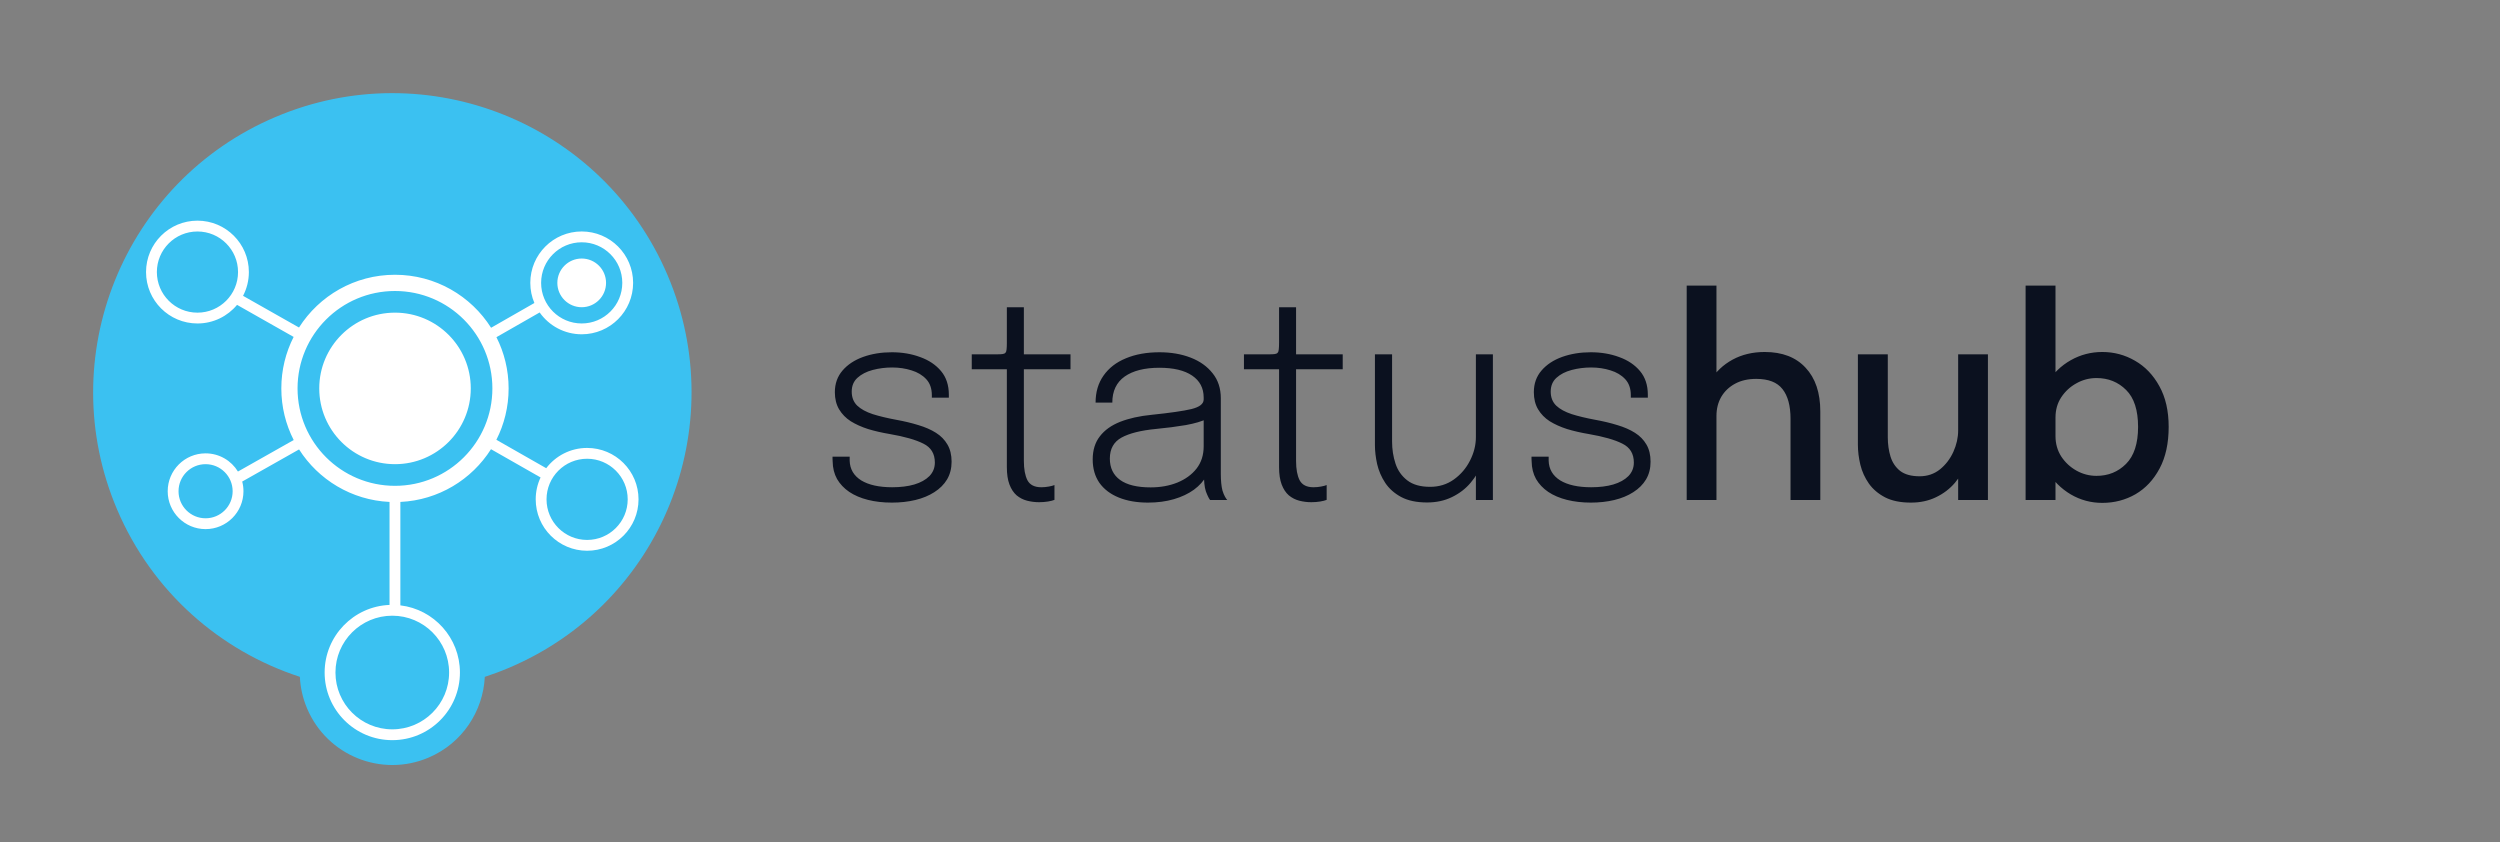
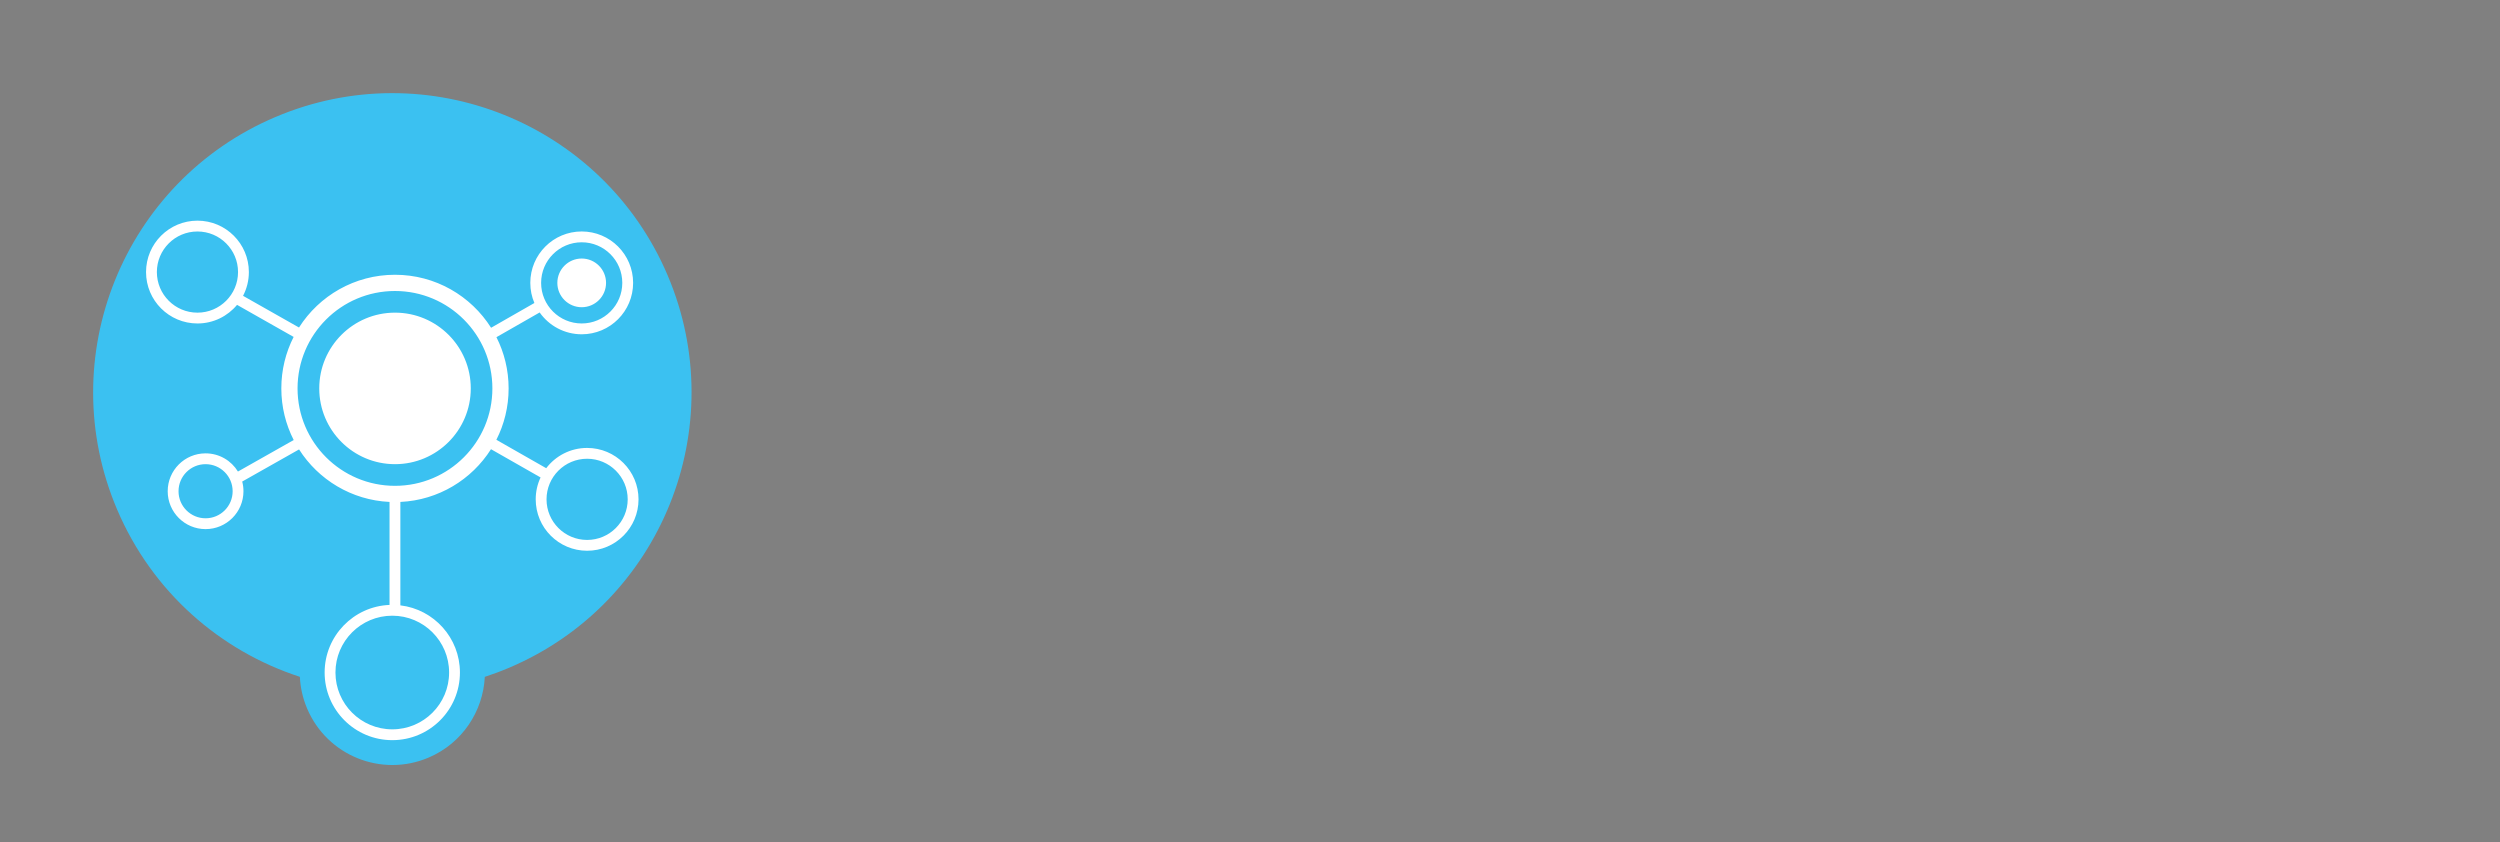
<svg xmlns="http://www.w3.org/2000/svg" width="190" height="64" viewBox="0 0 190 64" fill="none">
  <rect x="0" y="0" width="190" height="64" fill="#808080" stroke="none" />
  <path fill-rule="evenodd" clip-rule="evenodd" d="M38.716 50.739C50.27 45.825 55.653 32.475 50.739 20.921C45.825 9.367 32.475 3.984 20.921 8.898C9.366 13.812 3.984 27.162 8.898 38.717C11.575 45.012 16.758 49.476 22.79 51.439C22.828 52.25 23.009 53.068 23.345 53.858C24.865 57.433 28.996 59.099 32.571 57.578C35.137 56.487 36.719 54.051 36.845 51.441C37.473 51.236 38.097 51.003 38.716 50.739Z" fill="#3BC1F1" />
  <path fill-rule="evenodd" clip-rule="evenodd" d="M15.006 23.762C16.71 23.762 18.091 22.381 18.091 20.677C18.091 18.974 16.71 17.593 15.006 17.593C13.303 17.593 11.922 18.974 11.922 20.677C11.922 22.381 13.303 23.762 15.006 23.762ZM18.472 22.483C18.754 21.943 18.914 21.328 18.914 20.677C18.914 18.519 17.164 16.77 15.006 16.77C12.848 16.77 11.099 18.519 11.099 20.677C11.099 22.835 12.848 24.584 15.006 24.584C16.217 24.584 17.299 24.034 18.016 23.169L22.316 25.606C21.718 26.781 21.381 28.111 21.381 29.52C21.381 30.932 21.72 32.265 22.321 33.442L18.084 35.837C17.578 35.008 16.666 34.455 15.624 34.455C14.034 34.455 12.745 35.744 12.745 37.334C12.745 38.924 14.034 40.213 15.624 40.213C17.214 40.213 18.503 38.924 18.503 37.334C18.503 37.079 18.47 36.833 18.408 36.598L22.729 34.156C24.194 36.453 26.713 38.011 29.605 38.147V45.974C26.863 46.084 24.672 48.342 24.672 51.111C24.672 53.951 26.974 56.252 29.814 56.252C32.653 56.252 34.955 53.951 34.955 51.111C34.955 48.48 32.978 46.31 30.428 46.007V38.147C33.328 38.011 35.854 36.446 37.316 34.139L41.084 36.286C40.846 36.791 40.714 37.355 40.714 37.95C40.714 40.108 42.463 41.857 44.621 41.857C46.779 41.857 48.528 40.108 48.528 37.95C48.528 35.792 46.779 34.043 44.621 34.043C43.353 34.043 42.226 34.647 41.512 35.583L37.724 33.424C38.319 32.252 38.655 30.925 38.655 29.52C38.655 28.119 38.321 26.796 37.729 25.626L41.014 23.747C41.721 24.75 42.889 25.406 44.21 25.406C46.368 25.406 48.117 23.656 48.117 21.498C48.117 19.34 46.368 17.591 44.21 17.591C42.052 17.591 40.303 19.34 40.303 21.498C40.303 22.041 40.413 22.558 40.613 23.028L37.323 24.91C35.793 22.49 33.093 20.882 30.018 20.882C26.95 20.882 24.256 22.481 22.724 24.891L18.472 22.483ZM30.018 36.923C34.106 36.923 37.421 33.608 37.421 29.52C37.421 25.431 34.106 22.116 30.018 22.116C25.929 22.116 22.614 25.431 22.614 29.52C22.614 33.608 25.929 36.923 30.018 36.923ZM46.06 21.499C46.06 22.521 45.231 23.349 44.209 23.349C43.187 23.349 42.358 22.521 42.358 21.499C42.358 20.477 43.187 19.648 44.209 19.648C45.231 19.648 46.06 20.477 46.06 21.499ZM44.621 41.035C46.324 41.035 47.705 39.654 47.705 37.95C47.705 36.246 46.324 34.865 44.621 34.865C42.917 34.865 41.536 36.246 41.536 37.95C41.536 39.654 42.917 41.035 44.621 41.035ZM15.624 39.39C16.76 39.39 17.681 38.469 17.681 37.334C17.681 36.198 16.76 35.277 15.624 35.277C14.489 35.277 13.568 36.198 13.568 37.334C13.568 38.469 14.489 39.39 15.624 39.39ZM34.132 51.111C34.132 53.496 32.199 55.43 29.814 55.43C27.428 55.43 25.495 53.496 25.495 51.111C25.495 48.726 27.428 46.793 29.814 46.793C32.199 46.793 34.132 48.726 34.132 51.111ZM44.21 24.583C45.913 24.583 47.294 23.202 47.294 21.498C47.294 19.795 45.913 18.414 44.21 18.414C42.506 18.414 41.125 19.795 41.125 21.498C41.125 23.202 42.506 24.583 44.21 24.583ZM30.021 35.277C33.201 35.277 35.779 32.699 35.779 29.519C35.779 26.339 33.201 23.761 30.021 23.761C26.841 23.761 24.263 26.339 24.263 29.519C24.263 32.699 26.841 35.277 30.021 35.277Z" fill="white" />
-   <path d="M67.786 38.198C67.119 38.198 66.511 38.129 65.962 37.99C65.412 37.851 64.94 37.649 64.544 37.385C64.148 37.114 63.838 36.787 63.616 36.405C63.4 36.016 63.289 35.571 63.282 35.071C63.275 35.008 63.272 34.946 63.272 34.883C63.272 34.813 63.272 34.754 63.272 34.706H64.575C64.575 34.754 64.575 34.803 64.575 34.852C64.575 34.893 64.575 34.949 64.575 35.018C64.596 35.658 64.888 36.155 65.451 36.509C66.021 36.857 66.806 37.031 67.807 37.031C68.446 37.031 69.006 36.961 69.485 36.822C69.972 36.676 70.354 36.464 70.632 36.186C70.91 35.901 71.049 35.557 71.049 35.154C71.049 34.48 70.757 34 70.173 33.715C69.596 33.423 68.745 33.18 67.619 32.986C67.035 32.888 66.49 32.763 65.982 32.61C65.482 32.45 65.041 32.252 64.658 32.016C64.283 31.773 63.988 31.471 63.772 31.109C63.557 30.748 63.449 30.313 63.449 29.806C63.449 29.16 63.644 28.61 64.033 28.159C64.422 27.707 64.943 27.363 65.597 27.127C66.257 26.89 66.983 26.772 67.775 26.772C68.561 26.772 69.28 26.894 69.933 27.137C70.594 27.373 71.122 27.728 71.518 28.201C71.914 28.673 72.112 29.271 72.112 29.994C72.112 30.021 72.112 30.056 72.112 30.098C72.112 30.14 72.112 30.181 72.112 30.223H70.82C70.82 30.188 70.82 30.157 70.82 30.129C70.82 30.094 70.82 30.063 70.82 30.035C70.82 29.528 70.677 29.121 70.392 28.816C70.107 28.51 69.735 28.287 69.277 28.148C68.818 28.002 68.328 27.929 67.807 27.929C67.292 27.929 66.799 27.992 66.326 28.117C65.854 28.242 65.468 28.44 65.169 28.711C64.877 28.975 64.731 29.326 64.731 29.764C64.731 30.202 64.87 30.556 65.148 30.828C65.426 31.092 65.819 31.307 66.326 31.474C66.834 31.634 67.424 31.776 68.099 31.901C68.717 32.013 69.284 32.148 69.798 32.308C70.312 32.461 70.757 32.655 71.132 32.892C71.508 33.128 71.799 33.427 72.008 33.788C72.216 34.143 72.321 34.577 72.321 35.091C72.321 35.599 72.206 36.047 71.977 36.436C71.747 36.819 71.424 37.142 71.007 37.406C70.597 37.67 70.118 37.868 69.569 38C69.019 38.132 68.425 38.198 67.786 38.198ZM78.971 38.167C78.659 38.167 78.353 38.129 78.054 38.052C77.762 37.976 77.498 37.84 77.261 37.645C77.032 37.444 76.852 37.169 76.719 36.822C76.587 36.474 76.521 36.033 76.521 35.498C76.521 35.352 76.521 35.203 76.521 35.05C76.521 34.89 76.521 34.723 76.521 34.549V28.065H73.853V26.929H75.771C75.951 26.929 76.094 26.922 76.198 26.908C76.302 26.894 76.375 26.859 76.417 26.803C76.466 26.748 76.494 26.661 76.501 26.543C76.514 26.425 76.521 26.261 76.521 26.053V23.353H77.814V26.929H81.359V28.065H77.814V34.122C77.814 34.289 77.814 34.449 77.814 34.601C77.814 34.754 77.814 34.897 77.814 35.029C77.814 35.654 77.904 36.144 78.085 36.499C78.273 36.853 78.624 37.031 79.138 37.031C79.333 37.031 79.524 37.013 79.711 36.978C79.899 36.944 80.041 36.905 80.139 36.864V37.99C80.021 38.038 79.857 38.08 79.649 38.115C79.44 38.149 79.215 38.167 78.971 38.167ZM87.246 38.198C86.398 38.198 85.658 38.069 85.026 37.812C84.393 37.555 83.903 37.183 83.556 36.697C83.215 36.203 83.045 35.609 83.045 34.914C83.045 34.212 83.226 33.628 83.587 33.163C83.949 32.69 84.463 32.322 85.13 32.058C85.804 31.794 86.6 31.616 87.517 31.526C88.928 31.38 89.939 31.234 90.551 31.088C91.17 30.935 91.479 30.692 91.479 30.358C91.479 30.338 91.479 30.317 91.479 30.296C91.479 30.268 91.479 30.24 91.479 30.212C91.479 29.497 91.187 28.941 90.603 28.544C90.019 28.148 89.189 27.95 88.112 27.95C86.986 27.95 86.107 28.173 85.474 28.617C84.849 29.062 84.536 29.723 84.536 30.598H83.264C83.264 29.799 83.466 29.114 83.869 28.544C84.272 27.968 84.838 27.53 85.568 27.231C86.298 26.925 87.149 26.772 88.122 26.772C88.998 26.772 89.787 26.908 90.489 27.179C91.191 27.45 91.746 27.846 92.157 28.367C92.574 28.882 92.782 29.517 92.782 30.275C92.782 30.421 92.782 30.567 92.782 30.713C92.782 30.852 92.782 30.994 92.782 31.14V36.04C92.782 36.276 92.793 36.502 92.813 36.718C92.834 36.933 92.865 37.121 92.907 37.281C92.97 37.482 93.036 37.642 93.105 37.76C93.175 37.878 93.23 37.958 93.272 38H91.969C91.941 37.972 91.896 37.899 91.833 37.781C91.771 37.656 91.708 37.51 91.646 37.343C91.59 37.169 91.552 36.975 91.531 36.759C91.51 36.544 91.5 36.283 91.5 35.977L91.708 36.134C91.486 36.544 91.163 36.905 90.739 37.218C90.315 37.524 89.808 37.764 89.217 37.937C88.626 38.111 87.969 38.198 87.246 38.198ZM87.445 37.041C88.195 37.041 88.873 36.919 89.477 36.676C90.089 36.426 90.576 36.071 90.937 35.613C91.298 35.147 91.479 34.584 91.479 33.924V31.338L91.76 31.818C91.357 32.02 90.808 32.183 90.113 32.308C89.418 32.426 88.664 32.523 87.851 32.6C86.704 32.711 85.832 32.93 85.234 33.257C84.644 33.583 84.348 34.115 84.348 34.852C84.348 35.56 84.609 36.103 85.13 36.478C85.651 36.853 86.423 37.041 87.445 37.041ZM99.658 38.167C99.346 38.167 99.04 38.129 98.741 38.052C98.449 37.976 98.185 37.84 97.949 37.645C97.719 37.444 97.539 37.169 97.407 36.822C97.275 36.474 97.209 36.033 97.209 35.498C97.209 35.352 97.209 35.203 97.209 35.05C97.209 34.89 97.209 34.723 97.209 34.549V28.065H94.54V26.929H96.458C96.639 26.929 96.781 26.922 96.885 26.908C96.99 26.894 97.062 26.859 97.104 26.803C97.153 26.748 97.181 26.661 97.188 26.543C97.201 26.425 97.209 26.261 97.209 26.053V23.353H98.501V26.929H102.046V28.065H98.501V34.122C98.501 34.289 98.501 34.449 98.501 34.601C98.501 34.754 98.501 34.897 98.501 35.029C98.501 35.654 98.591 36.144 98.772 36.499C98.96 36.853 99.311 37.031 99.825 37.031C100.02 37.031 100.211 37.013 100.399 36.978C100.586 36.944 100.729 36.905 100.826 36.864V37.99C100.708 38.038 100.544 38.08 100.336 38.115C100.127 38.149 99.902 38.167 99.658 38.167ZM108.456 38.188C107.664 38.188 107.007 38.049 106.486 37.771C105.972 37.493 105.569 37.135 105.277 36.697C104.985 36.252 104.78 35.776 104.662 35.269C104.551 34.761 104.495 34.285 104.495 33.84C104.495 33.576 104.495 33.302 104.495 33.017C104.495 32.732 104.495 32.447 104.495 32.162V26.929H105.798V32.037C105.798 32.301 105.798 32.562 105.798 32.819C105.798 33.076 105.798 33.323 105.798 33.559C105.798 34.15 105.885 34.709 106.059 35.237C106.232 35.759 106.531 36.183 106.955 36.509C107.379 36.836 107.956 36.999 108.686 36.999C109.374 36.999 109.978 36.812 110.5 36.436C111.021 36.061 111.428 35.585 111.719 35.008C112.018 34.424 112.168 33.827 112.168 33.215L112.96 33.538C112.96 34.094 112.856 34.647 112.647 35.196C112.446 35.738 112.15 36.238 111.761 36.697C111.379 37.149 110.906 37.51 110.343 37.781C109.787 38.052 109.158 38.188 108.456 38.188ZM112.168 38V26.929H113.46V38H112.168ZM120.909 38.198C120.241 38.198 119.633 38.129 119.084 37.99C118.535 37.851 118.063 37.649 117.666 37.385C117.27 37.114 116.961 36.787 116.739 36.405C116.523 36.016 116.412 35.571 116.405 35.071C116.398 35.008 116.395 34.946 116.395 34.883C116.395 34.813 116.395 34.754 116.395 34.706H117.698C117.698 34.754 117.698 34.803 117.698 34.852C117.698 34.893 117.698 34.949 117.698 35.018C117.719 35.658 118.01 36.155 118.573 36.509C119.143 36.857 119.929 37.031 120.929 37.031C121.569 37.031 122.128 36.961 122.608 36.822C123.094 36.676 123.477 36.464 123.755 36.186C124.033 35.901 124.172 35.557 124.172 35.154C124.172 34.48 123.88 34 123.296 33.715C122.719 33.423 121.868 33.18 120.742 32.986C120.158 32.888 119.612 32.763 119.105 32.61C118.605 32.45 118.163 32.252 117.781 32.016C117.406 31.773 117.11 31.471 116.895 31.109C116.68 30.748 116.572 30.313 116.572 29.806C116.572 29.16 116.766 28.61 117.156 28.159C117.545 27.707 118.066 27.363 118.719 27.127C119.38 26.89 120.106 26.772 120.898 26.772C121.684 26.772 122.403 26.894 123.056 27.137C123.716 27.373 124.245 27.728 124.641 28.201C125.037 28.673 125.235 29.271 125.235 29.994C125.235 30.021 125.235 30.056 125.235 30.098C125.235 30.14 125.235 30.181 125.235 30.223H123.942C123.942 30.188 123.942 30.157 123.942 30.129C123.942 30.094 123.942 30.063 123.942 30.035C123.942 29.528 123.8 29.121 123.515 28.816C123.23 28.51 122.858 28.287 122.399 28.148C121.941 28.002 121.451 27.929 120.929 27.929C120.415 27.929 119.922 27.992 119.449 28.117C118.976 28.242 118.591 28.44 118.292 28.711C118 28.975 117.854 29.326 117.854 29.764C117.854 30.202 117.993 30.556 118.271 30.828C118.549 31.092 118.942 31.307 119.449 31.474C119.956 31.634 120.547 31.776 121.221 31.901C121.84 32.013 122.406 32.148 122.921 32.308C123.435 32.461 123.88 32.655 124.255 32.892C124.63 33.128 124.922 33.427 125.131 33.788C125.339 34.143 125.443 34.577 125.443 35.091C125.443 35.599 125.329 36.047 125.099 36.436C124.87 36.819 124.547 37.142 124.13 37.406C123.72 37.67 123.24 37.868 122.691 38C122.142 38.132 121.548 38.198 120.909 38.198ZM136.08 38V33.945C136.08 33.764 136.08 33.545 136.08 33.288C136.08 33.031 136.08 32.77 136.08 32.506C136.08 32.235 136.08 32.009 136.08 31.828C136.08 30.834 135.875 30.081 135.465 29.566C135.062 29.052 134.398 28.795 133.474 28.795C132.856 28.795 132.32 28.916 131.869 29.16C131.417 29.403 131.066 29.736 130.816 30.16C130.573 30.584 130.451 31.067 130.451 31.61L129.388 31.172C129.388 30.331 129.589 29.58 129.992 28.92C130.402 28.253 130.962 27.724 131.671 27.335C132.386 26.946 133.203 26.751 134.12 26.751C135.455 26.751 136.49 27.151 137.227 27.95C137.971 28.743 138.343 29.848 138.343 31.265C138.343 31.627 138.343 32.054 138.343 32.548C138.343 33.034 138.343 33.566 138.343 34.143V38H136.08ZM128.189 38V21.706H130.451V38H128.189ZM145.234 38.198C144.449 38.198 143.795 38.066 143.274 37.802C142.753 37.531 142.339 37.18 142.034 36.749C141.728 36.311 141.512 35.835 141.387 35.321C141.262 34.8 141.2 34.292 141.2 33.799C141.2 33.542 141.2 33.274 141.2 32.996C141.2 32.711 141.2 32.426 141.2 32.141V26.929H143.472V31.818C143.472 32.068 143.472 32.315 143.472 32.558C143.472 32.794 143.472 33.017 143.472 33.225C143.472 33.761 143.542 34.254 143.681 34.706C143.82 35.151 144.063 35.512 144.41 35.79C144.765 36.061 145.258 36.197 145.891 36.197C146.482 36.197 146.996 36.023 147.434 35.675C147.872 35.321 148.212 34.876 148.455 34.341C148.699 33.799 148.82 33.257 148.82 32.715L149.811 33.246C149.811 33.886 149.703 34.501 149.487 35.091C149.279 35.682 148.977 36.214 148.58 36.686C148.184 37.152 147.701 37.52 147.131 37.791C146.568 38.063 145.936 38.198 145.234 38.198ZM148.82 38V26.929H151.082V38H148.82ZM159.773 38.219C158.912 38.219 158.112 38.004 157.376 37.573C156.639 37.135 156.041 36.537 155.582 35.779C155.131 35.022 154.905 34.164 154.905 33.205C154.905 33.177 154.905 33.156 154.905 33.142C154.905 33.121 154.905 33.1 154.905 33.079L156.218 33.048C156.218 33.062 156.218 33.079 156.218 33.1C156.218 33.114 156.218 33.132 156.218 33.152C156.218 33.722 156.364 34.237 156.656 34.695C156.955 35.147 157.341 35.505 157.813 35.769C158.286 36.033 158.793 36.165 159.335 36.165C160.225 36.165 160.972 35.863 161.577 35.258C162.188 34.647 162.494 33.708 162.494 32.444C162.494 31.172 162.192 30.237 161.587 29.639C160.983 29.035 160.232 28.732 159.335 28.732C158.793 28.732 158.286 28.864 157.813 29.128C157.341 29.386 156.955 29.74 156.656 30.192C156.364 30.637 156.218 31.147 156.218 31.724L154.905 31.672C154.905 30.706 155.131 29.855 155.582 29.118C156.041 28.374 156.639 27.794 157.376 27.377C158.112 26.96 158.912 26.751 159.773 26.751C160.67 26.751 161.5 26.974 162.265 27.419C163.029 27.857 163.644 28.499 164.11 29.347C164.583 30.195 164.819 31.227 164.819 32.444C164.819 33.688 164.59 34.74 164.131 35.602C163.672 36.464 163.061 37.117 162.296 37.562C161.532 38 160.691 38.219 159.773 38.219ZM153.946 38V21.706H156.218V38H153.946Z" fill="#0B111F" />
</svg>